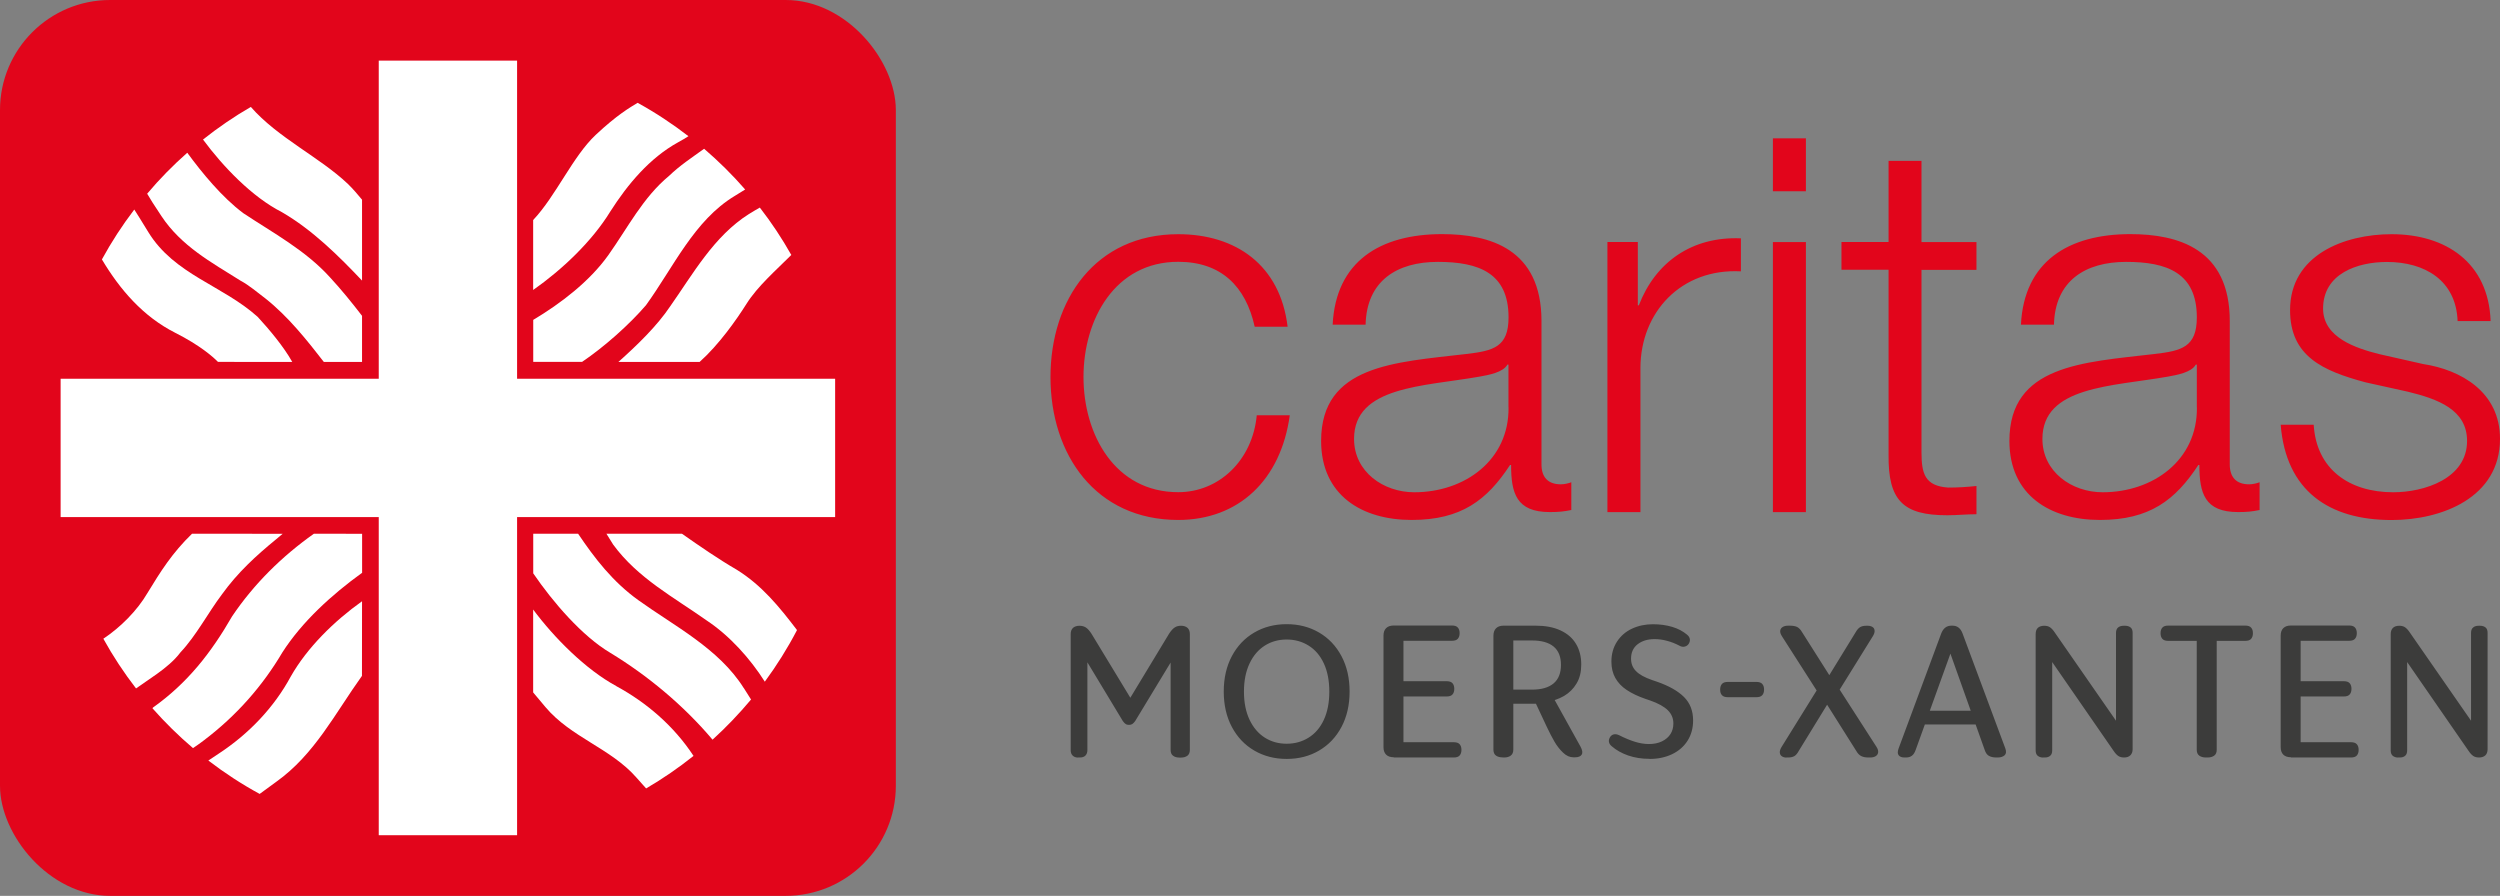
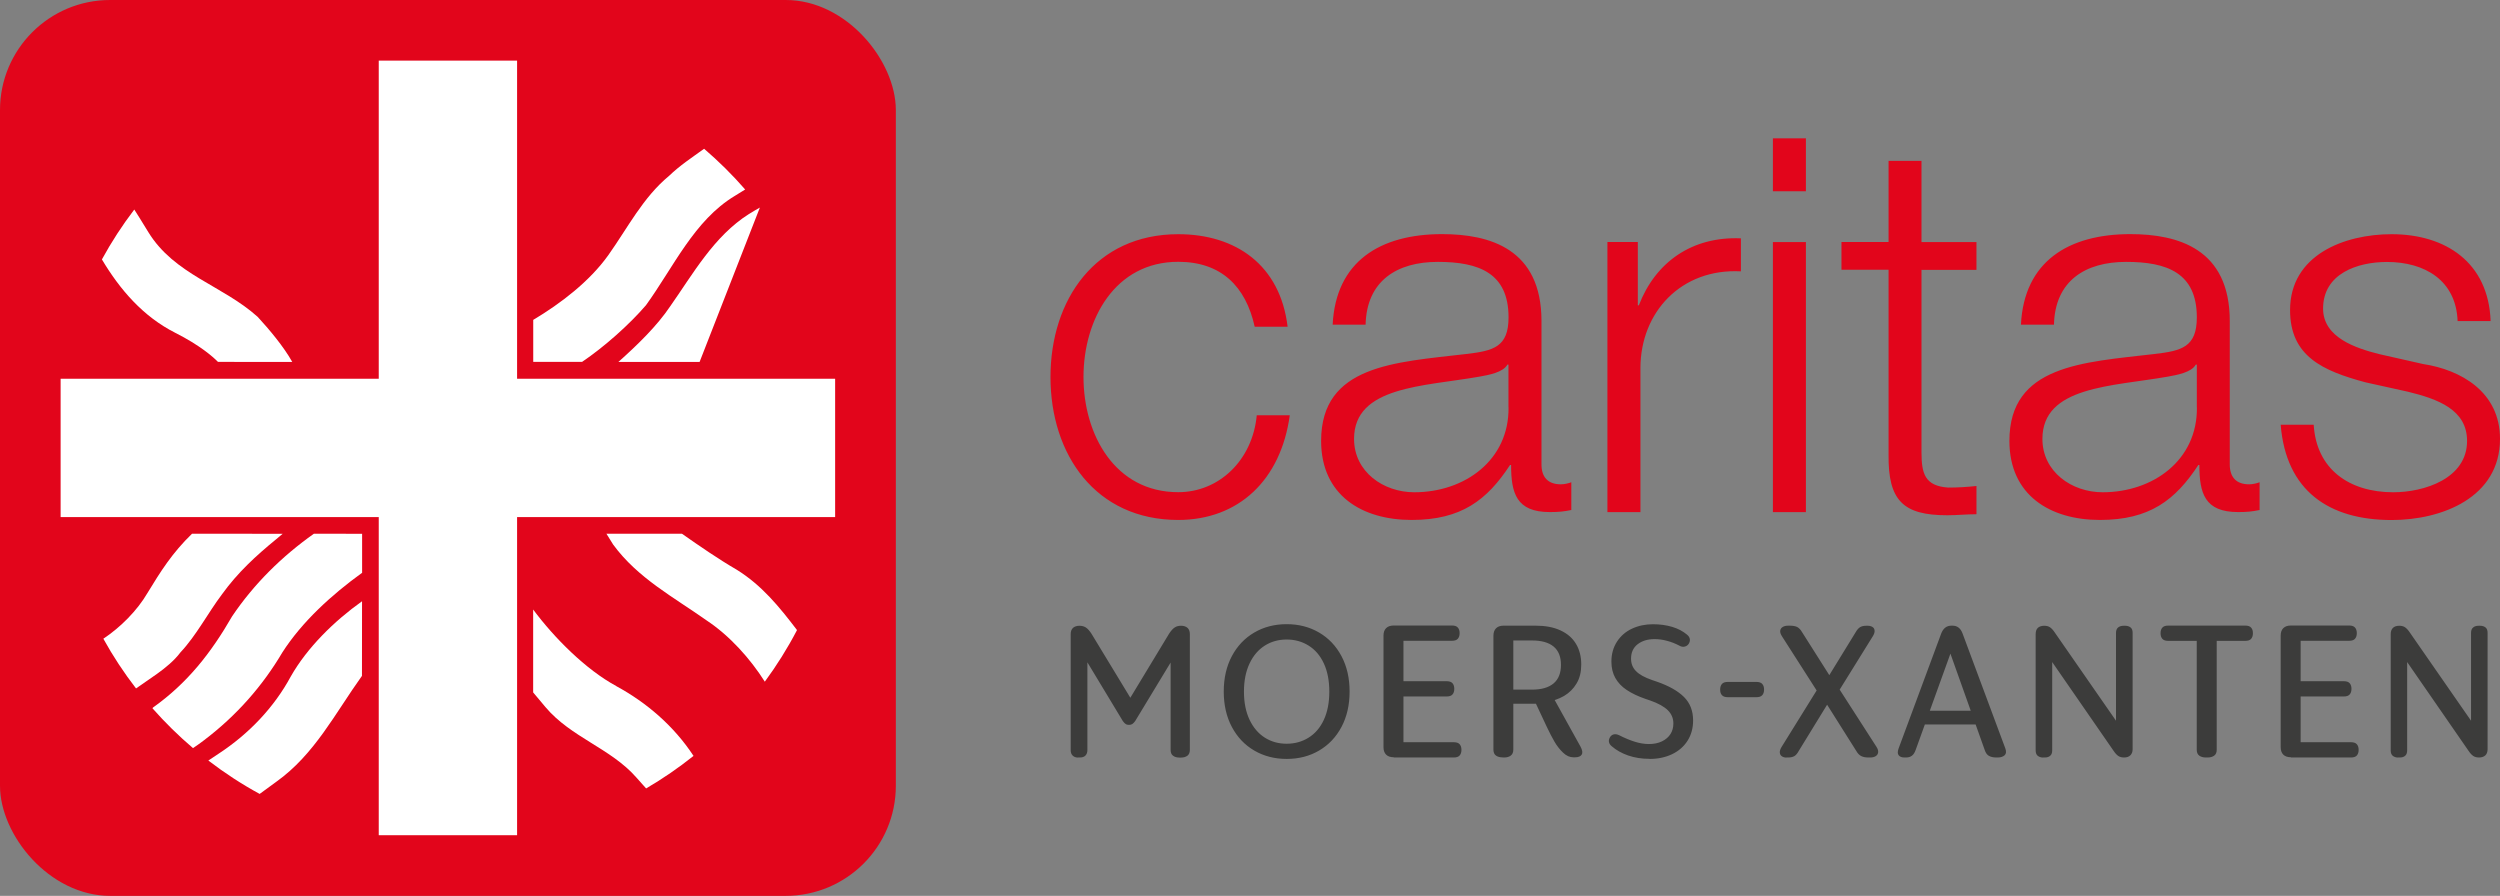
<svg xmlns="http://www.w3.org/2000/svg" id="Ebene_1" version="1.1" viewBox="0 0 314.26 112.61">
  <rect x="0" y="0" width="314.26" height="112.61" fill="#808080" stroke="none" />
  <defs>
    <style>
      .st0 {
        fill: #e2051b;
      }

      .st1 {
        fill: #fff;
      }

      .st2 {
        fill: #3c3c3b;
      }
    </style>
  </defs>
  <rect class="st0" width="112.61" height="112.61" rx="13.84" ry="13.84" />
  <polyline class="st1" points="104.98 47.61 65 47.61 65 7.62 47.61 7.62 47.61 47.61 7.62 47.61 7.62 65 47.61 65 47.61 104.99 65 104.99 65 65 104.98 65" />
-   <path class="st1" d="M33.34,37.5c2.89,2.28,5.27,5.3,7.37,8h4.8v-5.8c-1.27-1.65-2.62-3.32-4.04-4.85-3.09-3.41-7.12-5.55-10.91-8.07-2.65-1.99-5.14-5.02-7.02-7.58-1.8,1.59-3.49,3.31-5.04,5.15.32.55.86,1.43,1.79,2.81,2.49,3.76,6.24,5.8,9.96,8.13,1.07.57,2.08,1.45,3.09,2.21" />
  <path class="st1" d="M36.74,45.5c-1.07-1.92-2.91-4.11-4.35-5.67-4.41-3.97-10.47-5.3-13.75-10.66-.92-1.5-1.45-2.36-1.76-2.83-1.51,1.98-2.87,4.07-4.07,6.27,2.26,3.79,5.17,7.18,9.23,9.23,3.09,1.56,4.73,3.01,5.36,3.65" />
  <path class="st1" d="M88.51,18.7c-1.55,1.12-3.04,2.09-4.41,3.41-3.28,2.71-5.18,6.51-7.63,9.96-2.35,3.3-5.97,6.07-9.44,8.14v5.28h6.14c2.82-1.91,5.91-4.66,8.03-7.12,3.47-4.79,6.05-10.66,11.16-13.74.52-.31.95-.58,1.31-.81-1.59-1.83-3.32-3.54-5.16-5.12" />
  <path class="st1" d="M100.17,79.18c-2.21-2.9-4.41-5.61-7.57-7.57-2.23-1.29-4.67-2.97-6.88-4.52h-9.49l.85,1.37c3.09,4.22,7.63,6.62,11.73,9.52,2.93,1.94,5.5,4.82,7.33,7.71,1.5-2.04,2.85-4.19,4.03-6.45" />
-   <path class="st1" d="M93.49,86.49c-3.11-4.96-8.77-7.82-13.24-11.04-3.22-2.31-5.5-5.27-7.58-8.36h-5.64v4.98c2.47,3.62,6.15,7.9,9.7,10,4.64,2.82,9.19,6.58,12.84,10.91,1.73-1.57,3.34-3.26,4.84-5.05-.24-.39-.55-.86-.91-1.44" />
  <path class="st1" d="M39.46,67.09c-4.02,2.84-7.55,6.33-10.28,10.38-2.65,4.6-5.61,8.39-9.96,11.48l-.05.09c1.58,1.79,3.28,3.46,5.09,5,.4-.26.85-.58,1.39-.99,4.13-3.13,7.38-6.87,9.84-11.03,2.49-3.89,6.26-7.3,10.03-10.02v-4.9" />
  <path class="st1" d="M24.14,67.09c-2.48,2.4-3.94,4.72-5.62,7.48-1.25,2.14-3.34,4.27-5.53,5.72,1.21,2.19,2.59,4.28,4.11,6.25l2.62-1.82c1.07-.76,2.21-1.7,2.96-2.71,2.02-2.15,3.47-4.98,5.23-7.31,1.95-2.71,4.29-4.86,6.75-6.87.16-.13.56-.47.87-.73" />
  <path class="st1" d="M45.51,75.58c-3.5,2.49-6.9,5.83-8.96,9.46-2.08,3.85-5.23,7.19-9.08,9.71-.54.36-.96.63-1.28.85,2.03,1.56,4.19,2.97,6.45,4.2.49-.37,1.16-.86,2.08-1.52,4.83-3.44,7.41-8.62,10.78-13.32" />
  <path class="st1" d="M77.47,86.24c-3.84-2.07-7.82-6.08-10.45-9.62v10.42c.3.35.78.92,1.56,1.86,3.21,3.8,8.2,5.17,11.41,8.83.53.6.92,1.04,1.23,1.38,2.09-1.22,4.08-2.59,5.96-4.09-2.46-3.75-5.89-6.7-9.71-8.77" />
-   <path class="st1" d="M80.16,12.92c-.96.58-2.61,1.53-5.27,4.03-2.89,2.71-4.98,7.64-7.87,10.71v8.79c3.67-2.57,7.41-6.13,9.69-9.85,2.21-3.47,4.98-6.75,8.51-8.7.57-.31,1-.57,1.32-.78-2.01-1.55-4.14-2.96-6.38-4.19" />
-   <path class="st1" d="M45.51,25.1c-.46-.56-1.2-1.43-1.77-1.97-3.5-3.34-8.84-5.82-12.21-9.69-2.11,1.22-4.12,2.6-6.01,4.1,2.52,3.41,6.18,7.23,9.9,9.12,3.84,2.22,7.17,5.53,10.09,8.61" />
-   <path class="st1" d="M95.52,26.09c-.38.21-.83.48-1.37.81-4.41,2.78-7.06,7.57-9.9,11.6-1.65,2.47-4.17,4.91-6.52,7h10.21c2.41-2.15,4.6-5.25,5.9-7.31,1.39-2.21,3.74-4.25,5.63-6.14-1.17-2.08-2.49-4.07-3.95-5.95" />
+   <path class="st1" d="M95.52,26.09c-.38.21-.83.48-1.37.81-4.41,2.78-7.06,7.57-9.9,11.6-1.65,2.47-4.17,4.91-6.52,7h10.21" />
  <path class="st0" d="M313.08,40.36c-.26-7.37-5.66-10.92-12.44-10.92-5.99,0-12.77,2.63-12.77,9.54,0,5.79,4.08,7.63,9.48,9.08l5.33,1.18c3.75.92,7.44,2.24,7.44,6.19,0,4.74-5.4,6.45-9.28,6.45-5.53,0-9.67-2.9-10-8.49h-4.15c.66,8.29,6.05,11.98,13.95,11.98,6.32,0,13.62-2.83,13.62-10.2,0-5.92-4.94-8.69-9.67-9.41l-5.53-1.25c-2.83-.72-7.04-2.04-7.04-5.72,0-4.41,4.34-5.86,8.03-5.86,4.74,0,8.69,2.3,8.88,7.43h4.15ZM258.19,40.82c.13-5.53,3.95-7.9,9.08-7.9s8.88,1.38,8.88,6.97c0,3.75-1.91,4.21-5.33,4.61-8.95,1.05-18.23,1.38-18.23,10.92,0,6.84,5.13,9.94,11.38,9.94s9.48-2.5,12.37-6.91h.13c0,3.55.66,5.92,4.87,5.92,1.12,0,1.78-.07,2.7-.26v-3.49c-.33.13-.85.26-1.32.26-1.64,0-2.43-.92-2.43-2.5v-18.03c0-9.08-6.51-10.92-12.5-10.92-7.76,0-13.36,3.42-13.75,11.38h4.15ZM276.16,51.22c.07,6.65-5.53,10.66-11.85,10.66-3.88,0-7.57-2.57-7.57-6.71,0-6.64,8.75-6.58,15.79-7.83,1.12-.2,2.96-.53,3.49-1.51h.13v5.4ZM241.55,20.22h-4.15v10.2h-5.92v3.49h5.92v23.23c-.07,5.79,1.84,7.63,7.37,7.63,1.25,0,2.43-.13,3.68-.13v-3.55c-1.18.13-2.37.2-3.55.2-2.96-.2-3.36-1.78-3.36-4.47v-22.9h6.91v-3.49h-6.91v-10.2ZM222.86,24.04h4.15v-6.65h-4.15v6.65ZM222.86,64.38h4.15V30.43h-4.15v33.96ZM202.06,64.38h4.15v-18.1c0-7.04,5.13-12.57,12.63-12.17v-4.15c-6.12-.26-10.73,2.96-12.83,8.42h-.13v-7.96h-3.82v33.96ZM171.66,40.82c.13-5.53,3.95-7.9,9.08-7.9s8.89,1.38,8.89,6.97c0,3.75-1.91,4.21-5.33,4.61-8.95,1.05-18.23,1.38-18.23,10.92,0,6.84,5.13,9.94,11.38,9.94s9.48-2.5,12.37-6.91h.13c0,3.55.66,5.92,4.87,5.92,1.12,0,1.78-.07,2.7-.26v-3.49c-.33.13-.86.26-1.32.26-1.64,0-2.43-.92-2.43-2.5v-18.03c0-9.08-6.51-10.92-12.5-10.92-7.77,0-13.36,3.42-13.75,11.38h4.15ZM189.63,51.22c.07,6.65-5.53,10.66-11.85,10.66-3.88,0-7.57-2.57-7.57-6.71,0-6.64,8.75-6.58,15.79-7.83,1.12-.2,2.96-.53,3.49-1.51h.13v5.4ZM161.86,41.09c-.92-7.77-6.51-11.65-13.75-11.65-10.4,0-16.06,8.23-16.06,17.96s5.66,17.96,16.06,17.96c7.57,0,12.9-5,14.02-13.16h-4.15c-.53,5.66-4.74,9.67-9.87,9.67-7.96,0-11.91-7.24-11.91-14.48s3.95-14.48,11.91-14.48c5.4,0,8.49,3.09,9.61,8.16h4.15Z" />
  <path class="st2" d="M301.46,95.22h.2c.29,0,.52-.07.68-.22.17-.14.25-.37.25-.67v-12.74l-.86.39,8.56,12.38c.21.32.42.54.61.67.2.13.44.19.73.19.33,0,.6-.09.79-.27.19-.18.28-.44.28-.77v-14.63c0-.3-.08-.53-.25-.67-.17-.14-.4-.22-.68-.22h-.2c-.29,0-.52.07-.69.22-.18.14-.26.37-.26.67v12.74l.89-.41-8.58-12.36c-.21-.32-.42-.54-.61-.67-.2-.13-.44-.19-.73-.19-.33,0-.6.09-.78.26-.19.18-.29.44-.29.79v14.63c0,.3.09.53.26.67.17.14.41.22.69.22M287.89,87.55h6.74c.33,0,.58-.08.73-.25.15-.17.23-.4.23-.71s-.08-.54-.23-.71c-.15-.17-.4-.25-.73-.25h-6.74v1.91ZM287.98,95.22h7.55c.33,0,.58-.08.73-.25.15-.17.23-.4.23-.71s-.08-.54-.23-.71c-.15-.17-.4-.25-.73-.25h-7.15l.82.75v-14.43l-.91.93h7.01c.33,0,.58-.08.73-.25.15-.17.23-.4.23-.71s-.08-.54-.23-.71c-.15-.17-.4-.25-.73-.25h-7.33c-.41,0-.72.11-.95.33-.22.22-.33.53-.33.94v14.02c0,.41.11.72.33.94.22.22.54.33.95.33M277.28,95.22h.23c.34,0,.61-.08.82-.23.21-.15.32-.4.32-.73v-14.86l-1.12,1.16h4.71c.34,0,.58-.08.73-.25.15-.17.23-.4.23-.71s-.07-.54-.23-.71c-.15-.17-.39-.25-.73-.25h-9.69c-.33,0-.58.08-.73.25-.15.17-.23.4-.23.71s.08.54.23.71c.15.17.4.25.73.25h4.73l-1.14-1.16v14.86c0,.33.11.58.32.73.21.15.49.23.82.23M256.84,95.22h.2c.29,0,.52-.07.68-.22.17-.14.25-.37.25-.67v-12.74l-.86.39,8.56,12.38c.21.32.42.54.61.67.2.13.44.19.73.19.33,0,.6-.09.78-.27.19-.18.29-.44.29-.77v-14.63c0-.3-.08-.53-.25-.67-.17-.14-.4-.22-.68-.22h-.2c-.29,0-.52.07-.7.22-.17.14-.26.37-.26.67v12.74l.89-.41-8.58-12.36c-.21-.32-.42-.54-.61-.67-.2-.13-.44-.19-.73-.19-.33,0-.6.09-.79.26-.19.18-.28.44-.28.79v14.63c0,.3.09.53.26.67.18.14.41.22.7.22M241.67,91.07h7.03v-1.73h-7.03v1.73ZM239.37,95.22h.23c.29,0,.53-.07.73-.22.2-.14.36-.39.48-.74l4.92-13.63-.98.34,4.73,13.29c.11.35.28.6.51.74.24.14.54.22.92.22h.23c.36,0,.65-.1.85-.28.2-.19.23-.48.08-.88l-5.37-14.43c-.24-.65-.66-.98-1.25-.98h-.16c-.59,0-1.02.33-1.27.98l-5.35,14.43c-.15.4-.15.69,0,.88.15.19.39.28.71.28M224.57,95.22h.23c.3,0,.55-.06.75-.17.2-.11.39-.34.57-.67l4.05-6.6.73-.52,4.55-7.33c.15-.26.22-.49.19-.68-.02-.2-.11-.35-.27-.44-.16-.1-.35-.15-.58-.15h-.23c-.29,0-.53.06-.73.17-.2.12-.39.33-.57.65l-4.01,6.53-.66.41-4.66,7.51c-.15.26-.22.49-.2.68.01.2.1.35.26.46.16.11.35.16.58.16M234.86,95.22h.23c.27,0,.5-.05.68-.16.18-.11.29-.26.32-.48s-.05-.46-.23-.73l-5.12-7.96-.3-.25-3.91-6.17c-.18-.32-.39-.53-.61-.65-.23-.11-.53-.17-.91-.17h-.23c-.27,0-.5.05-.68.16-.18.11-.29.26-.32.47-.03.2.05.44.23.72l5.07,7.92-.07-.39,4.32,6.85c.18.32.39.54.63.66.23.12.53.18.9.18M217.19,87.64h3.6c.33,0,.58-.08.73-.25.15-.17.23-.4.23-.71s-.08-.54-.23-.71c-.15-.17-.4-.25-.73-.25h-3.6c-.33,0-.58.08-.73.25-.15.17-.23.4-.23.71s.07.54.23.71c.15.17.4.25.73.25M207.37,95.4c1.05,0,1.98-.2,2.81-.59.83-.4,1.48-.96,1.94-1.68.47-.73.71-1.58.71-2.57,0-1.2-.38-2.18-1.14-2.94-.76-.76-1.89-1.4-3.41-1.93l-.59-.2c-.96-.33-1.64-.71-2.05-1.14-.41-.42-.61-.94-.61-1.55,0-.77.27-1.38.82-1.81.55-.43,1.26-.65,2.14-.65.52,0,1.04.07,1.58.22.54.14,1.05.35,1.53.6.24.14.47.18.68.12.21-.05.38-.17.5-.35.12-.2.17-.4.14-.59-.03-.2-.14-.38-.34-.55-.52-.44-1.14-.77-1.88-.99-.74-.22-1.54-.33-2.42-.33-.97,0-1.85.19-2.64.56-.79.37-1.41.91-1.88,1.63-.46.71-.7,1.55-.7,2.5,0,.79.16,1.47.49,2.06.33.59.8,1.09,1.43,1.51s1.42.8,2.35,1.12l.59.2c1.03.36,1.78.78,2.24,1.24.46.46.69,1.01.69,1.65,0,.5-.12.95-.36,1.33-.24.38-.6.69-1.07.92-.47.23-1.02.34-1.66.34-.56,0-1.15-.1-1.76-.29-.61-.19-1.26-.46-1.95-.81-.24-.12-.47-.16-.67-.12-.2.04-.37.16-.49.35-.12.2-.17.4-.14.59.03.2.14.38.34.55.58.5,1.27.89,2.08,1.17.81.28,1.7.42,2.67.42M188.89,95.22h.2c.33,0,.61-.08.82-.24.21-.16.32-.41.32-.74v-14.5l-.59.77h2.94c1.18,0,2.09.25,2.71.76.62.51.93,1.28.93,2.31s-.31,1.81-.93,2.33c-.62.52-1.52.78-2.71.78h-2.78v1.77h3.75l-.86-.82,1.75,3.73c.33.71.66,1.33.97,1.87.31.53.67.99,1.08,1.38.41.39.84.58,1.3.58h.18c.44,0,.73-.12.86-.35.14-.23.08-.57-.16-1.01l-3.91-7.05-.43,1.48c.85-.14,1.61-.4,2.27-.78.66-.39,1.19-.91,1.58-1.57.4-.66.59-1.45.59-2.38,0-1-.22-1.87-.66-2.6-.44-.74-1.09-1.3-1.96-1.7s-1.9-.59-3.12-.59h-4.03c-.41,0-.72.11-.94.33-.22.22-.33.53-.33.94v14.31c0,.35.11.6.32.75.21.15.49.23.84.23M175.11,87.55h6.74c.33,0,.58-.08.73-.25.15-.17.23-.4.23-.71s-.08-.54-.23-.71c-.15-.17-.4-.25-.73-.25h-6.74v1.91ZM175.2,95.22h7.55c.33,0,.58-.08.73-.25.15-.17.23-.4.23-.71s-.08-.54-.23-.71c-.15-.17-.4-.25-.73-.25h-7.15l.82.75v-14.43l-.91.93h7.01c.33,0,.58-.08.73-.25.15-.17.23-.4.23-.71s-.08-.54-.23-.71c-.15-.17-.4-.25-.73-.25h-7.33c-.41,0-.73.11-.95.33-.22.22-.33.53-.33.94v14.02c0,.41.11.72.33.94.22.22.54.33.95.33M161.74,93.49c-1.02,0-1.93-.25-2.74-.76-.81-.51-1.45-1.26-1.92-2.24-.47-.99-.71-2.17-.71-3.55s.24-2.56.71-3.55c.47-.99,1.11-1.73,1.92-2.24.81-.51,1.73-.76,2.74-.76s1.93.25,2.75.76c.82.51,1.46,1.25,1.92,2.24.46.99.69,2.17.69,3.55s-.23,2.56-.69,3.55c-.46.99-1.1,1.73-1.92,2.24-.82.51-1.74.76-2.75.76M161.74,95.4c1.52,0,2.88-.35,4.07-1.05,1.2-.7,2.14-1.69,2.82-2.97.68-1.28,1.02-2.76,1.02-4.45s-.34-3.17-1.02-4.45c-.68-1.28-1.62-2.27-2.82-2.97-1.2-.7-2.55-1.05-4.07-1.05s-2.87.35-4.07,1.05c-1.2.7-2.14,1.69-2.82,2.97-.68,1.28-1.02,2.76-1.02,4.45s.34,3.17,1.02,4.45c.68,1.28,1.62,2.27,2.82,2.97,1.2.7,2.56,1.05,4.07,1.05M135.52,95.22h.23c.3,0,.54-.08.7-.25.16-.17.24-.4.24-.68v-12.56l-1.14-.36,5.6,9.28c.12.17.24.29.35.36.11.08.25.11.42.11s.31-.04.42-.11c.11-.08.23-.2.35-.36l5.62-9.28-1.16.36v12.54c0,.33.1.58.31.73.2.15.47.23.78.23h.23c.32,0,.58-.08.79-.23.2-.15.31-.4.31-.73v-14.56c0-.35-.1-.61-.3-.79-.2-.17-.46-.26-.8-.26s-.59.07-.81.22c-.22.14-.45.4-.69.76l-5.71,9.44h1.66l-5.73-9.44c-.24-.36-.47-.62-.69-.76-.22-.14-.49-.22-.81-.22s-.6.09-.8.26c-.2.18-.3.44-.3.79v14.59c0,.29.08.52.25.68.17.17.4.25.68.25" />
</svg>